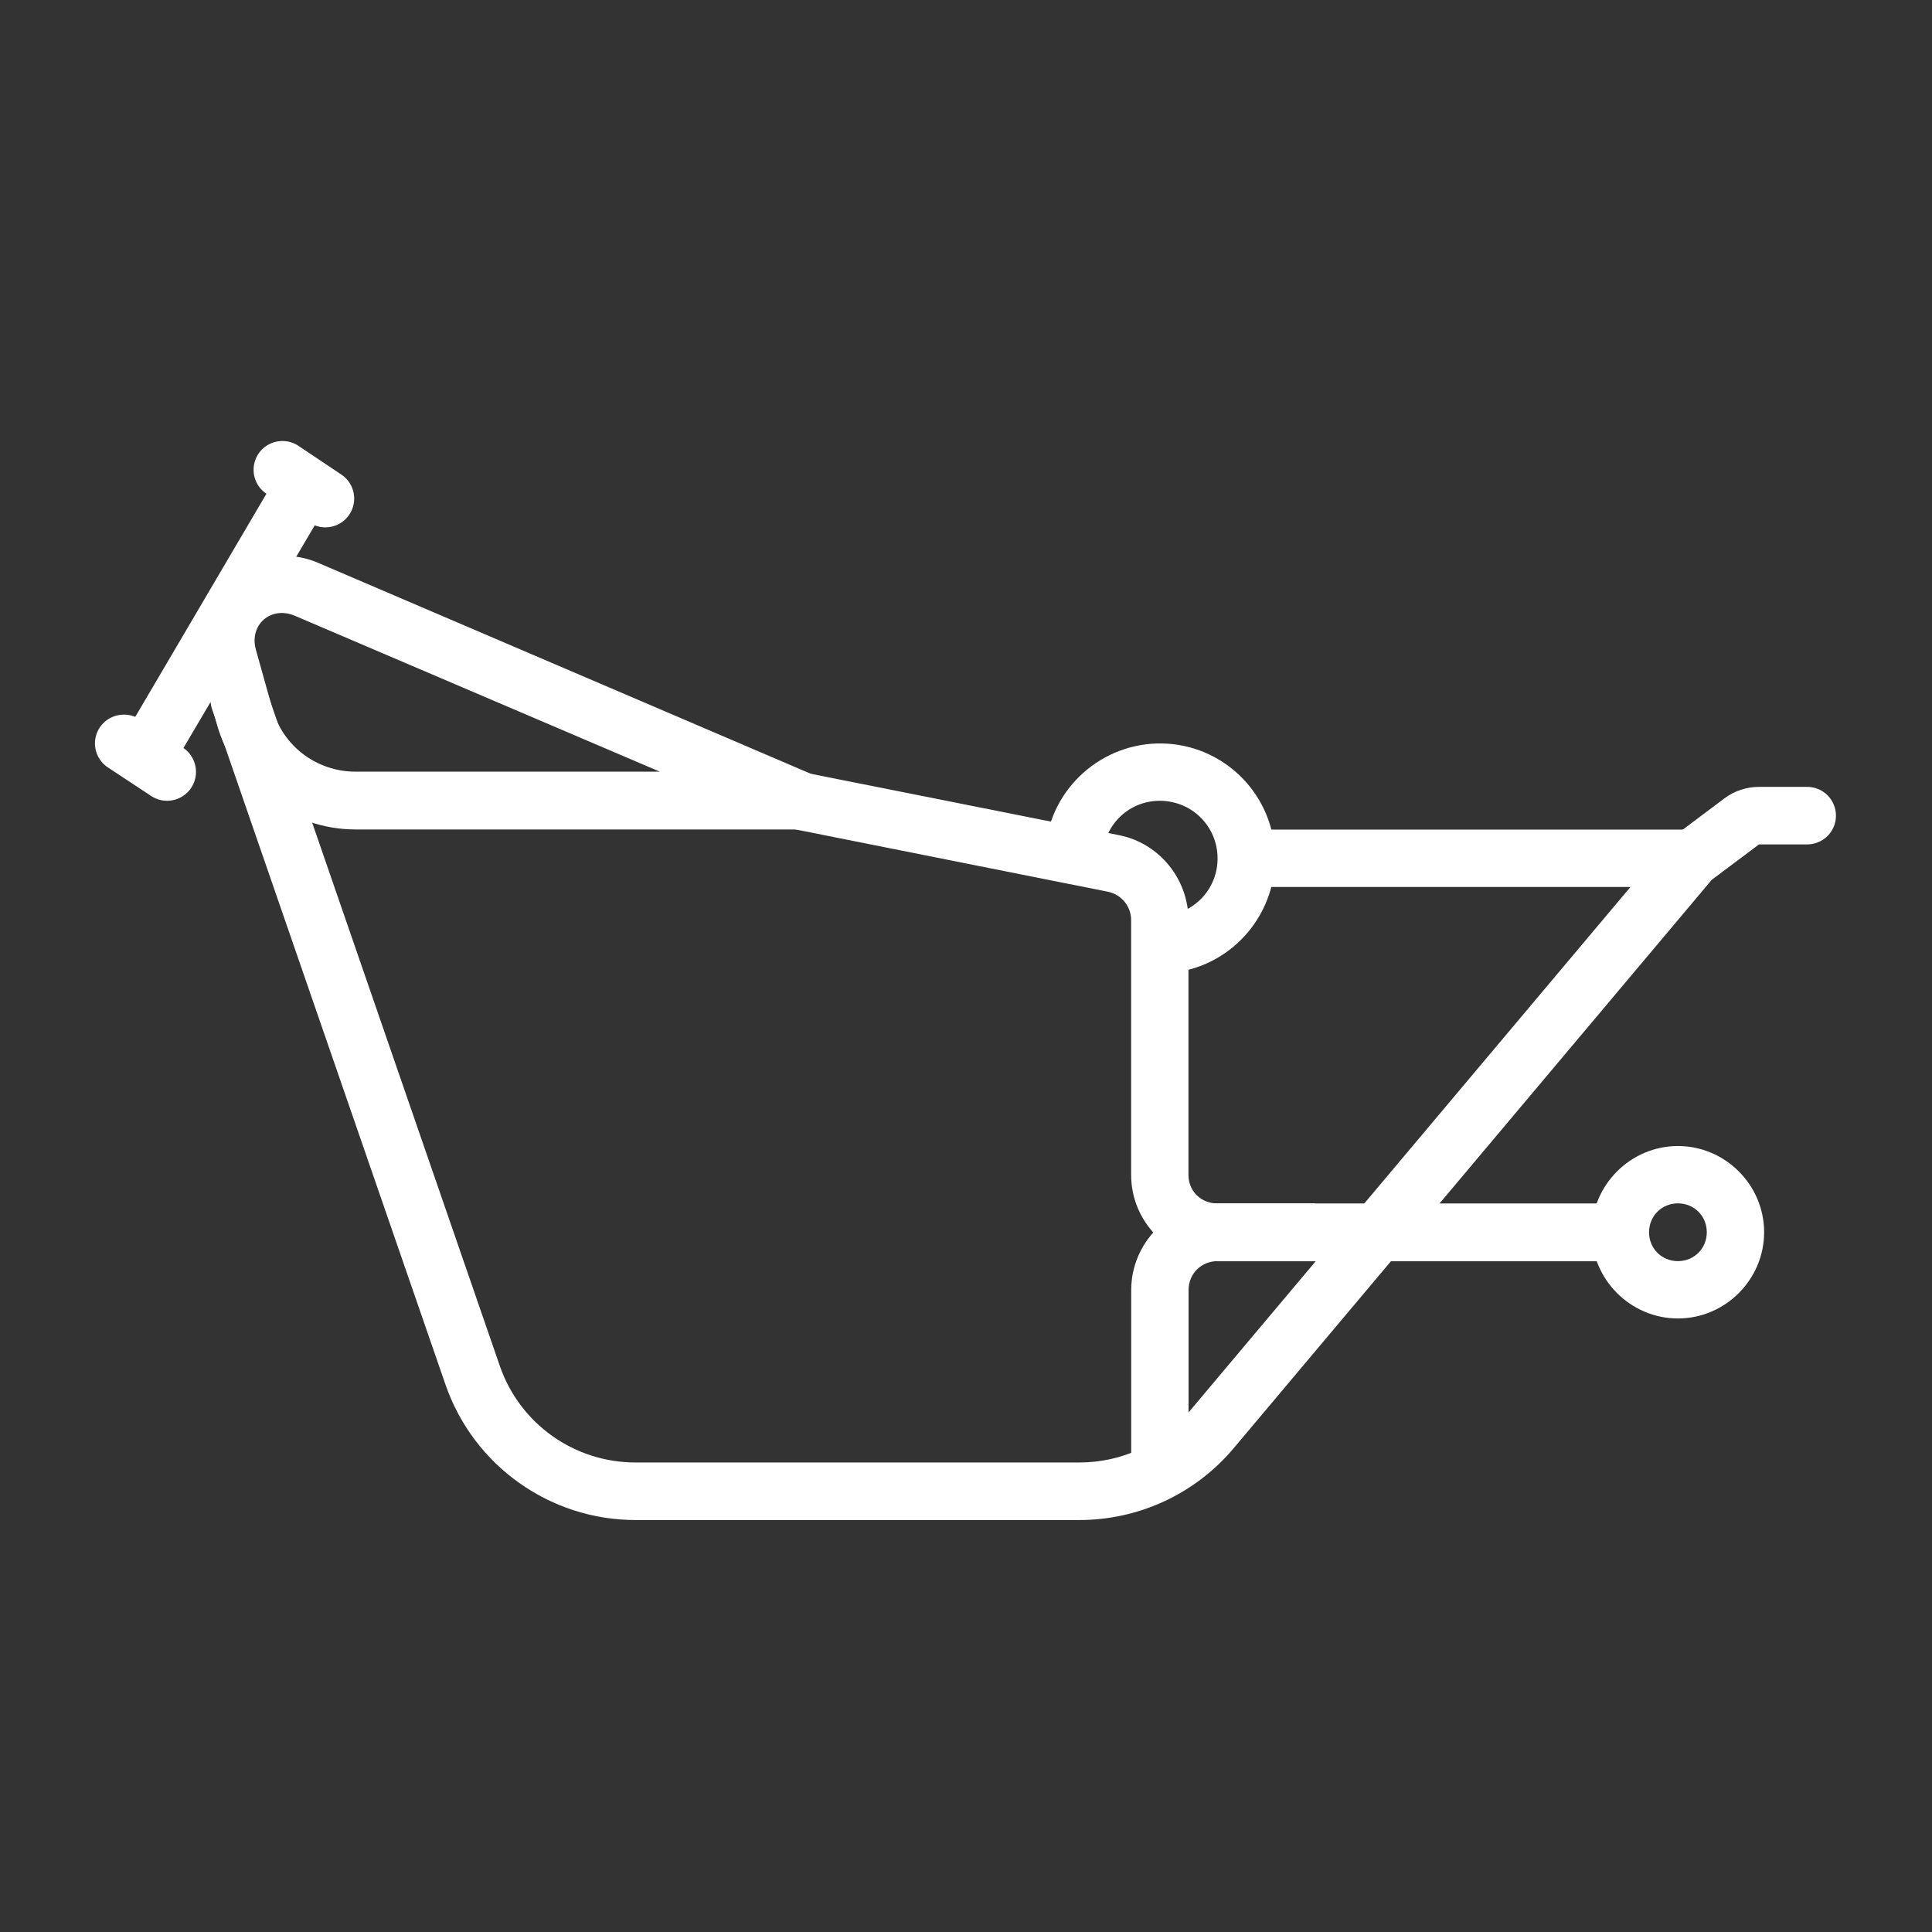
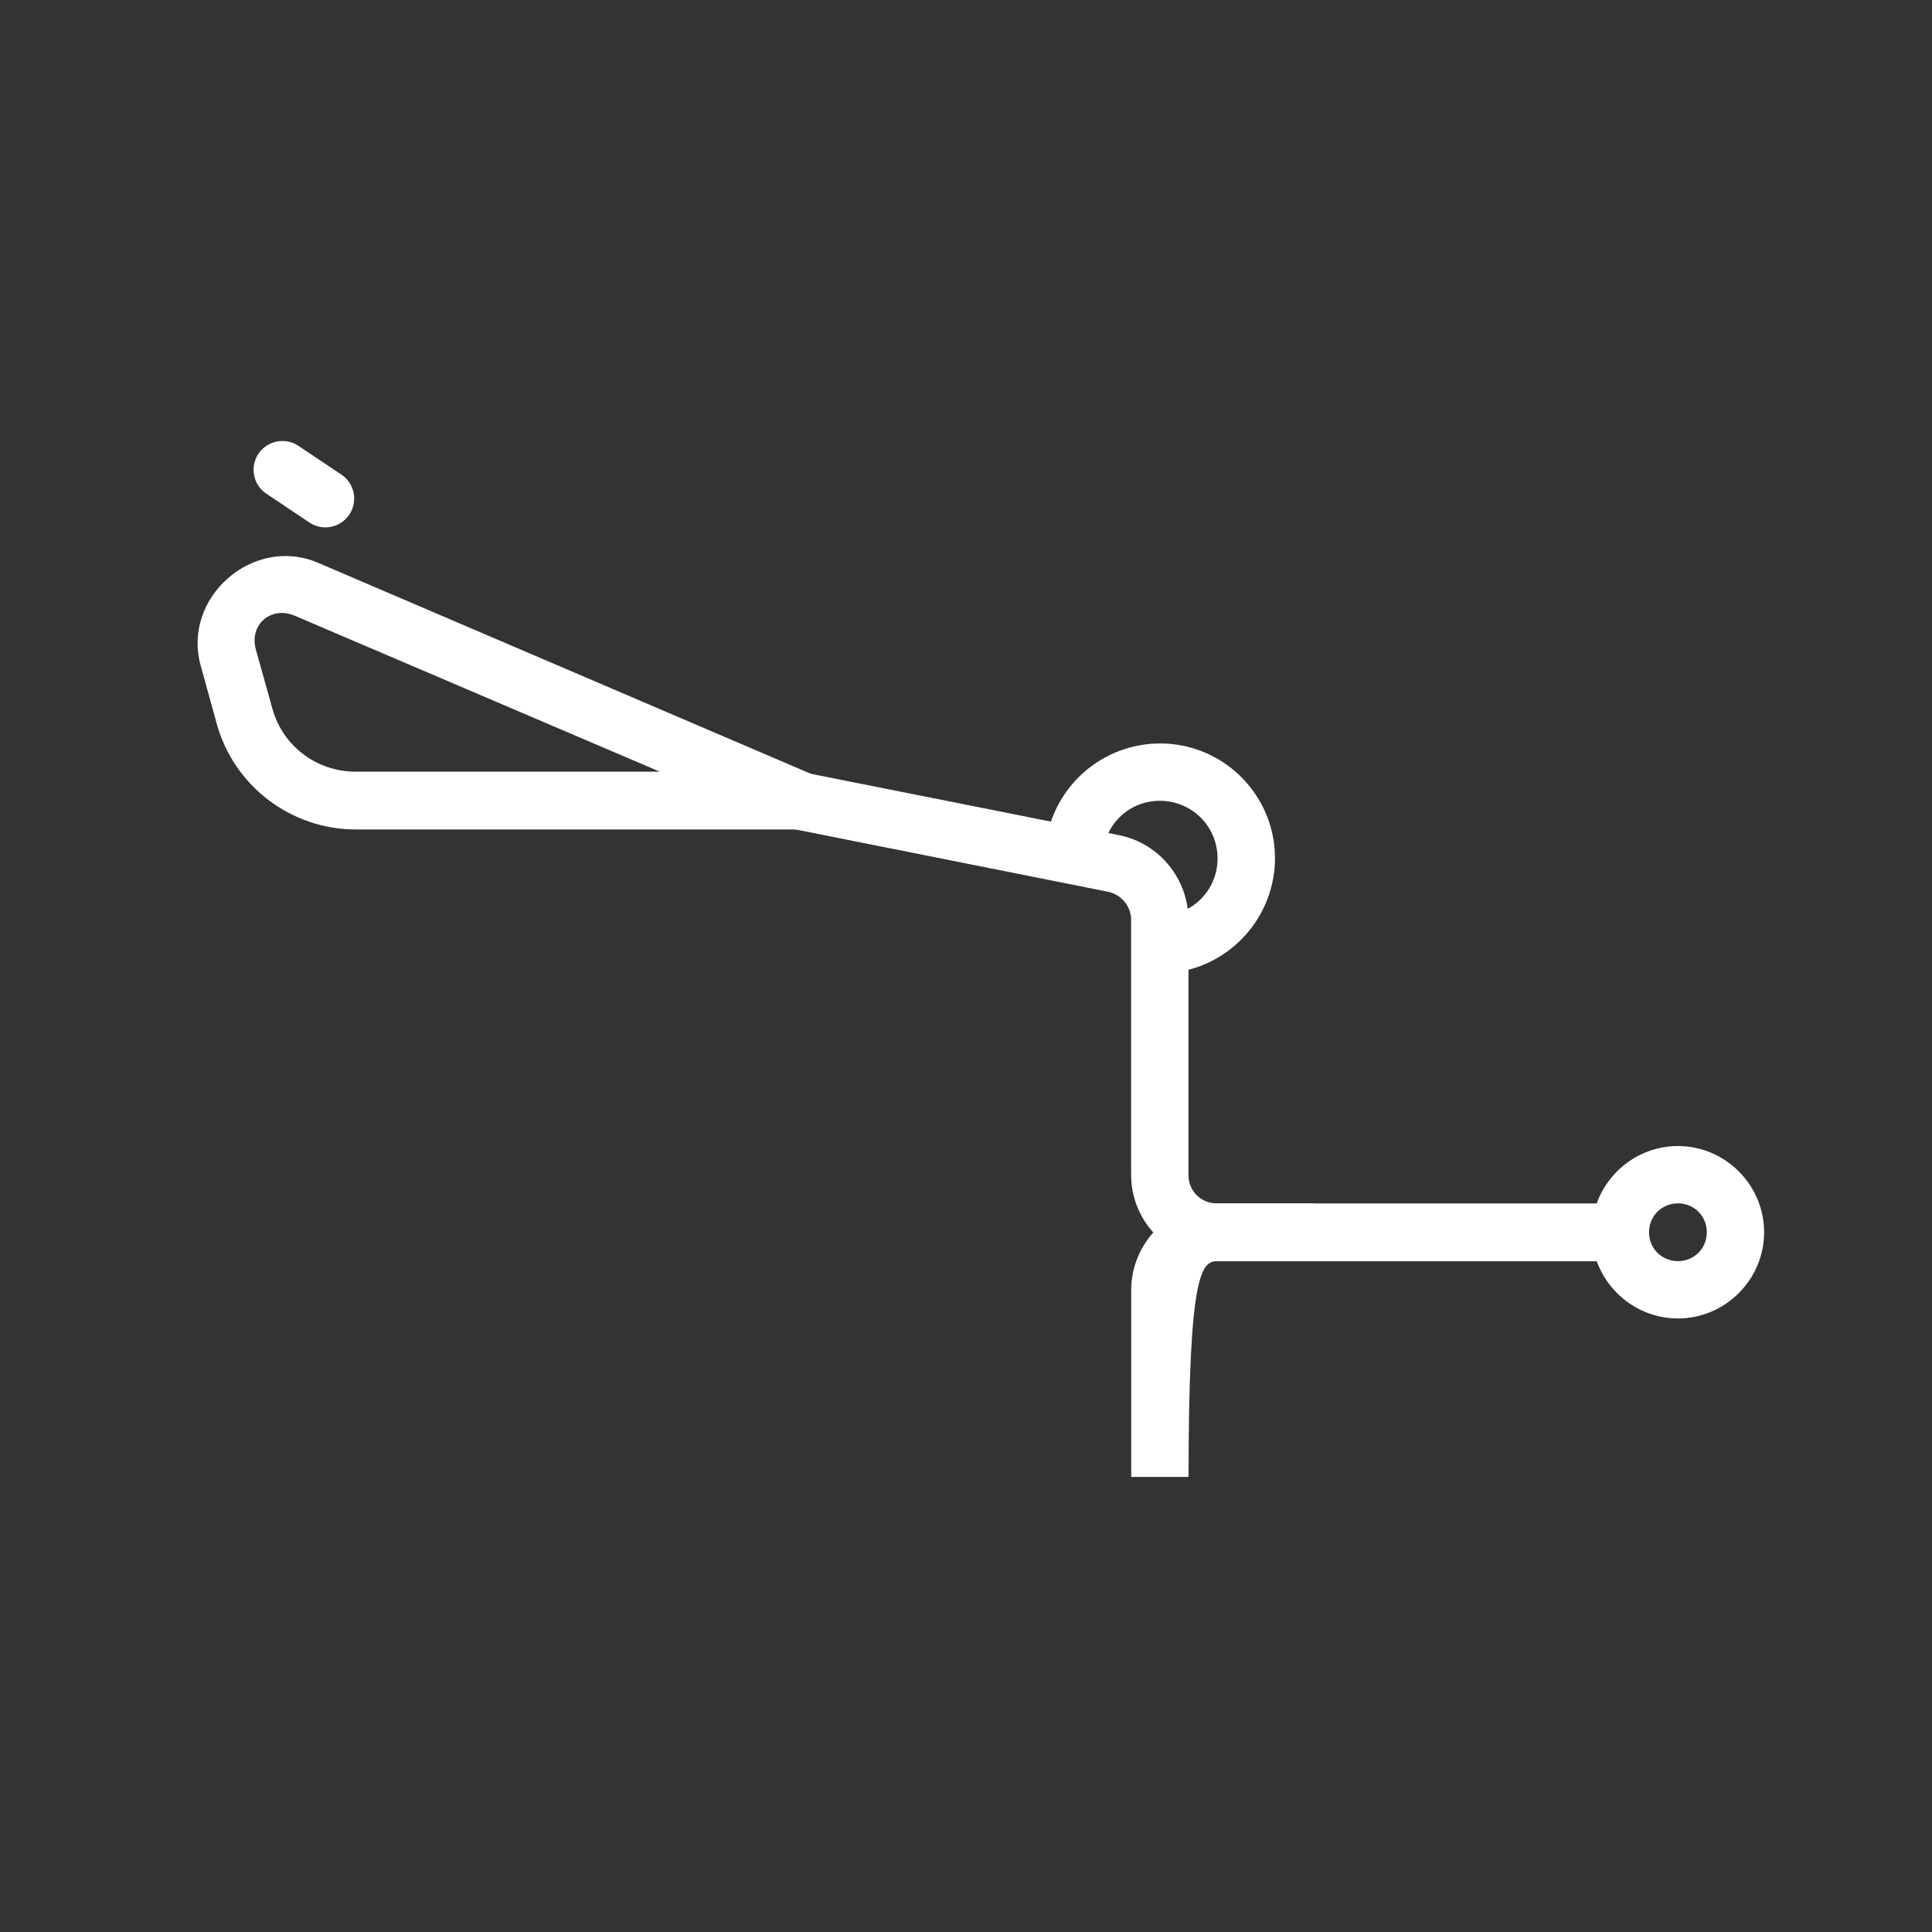
<svg xmlns="http://www.w3.org/2000/svg" width="55" height="55" viewBox="0 0 55 55" fill="none">
  <rect x="0" y="0" width="55" height="55" fill="#333333" stroke="none" />
  <path fill-rule="evenodd" clip-rule="evenodd" d="M9.05 16.02C7.206 15.231 5.175 17.013 5.713 18.946L6.173 20.614C6.665 22.382 8.291 23.613 10.126 23.613H22.785L23.112 22.041L9.05 16.02L9.05 16.02ZM8.397 17.531L18.784 21.968H10.126C9.019 21.968 8.053 21.246 7.756 20.179L7.285 18.498C7.086 17.783 7.714 17.239 8.397 17.531H8.397Z" fill="white" />
-   <path fill-rule="evenodd" clip-rule="evenodd" d="M8.382 13.379C8.113 13.402 7.874 13.556 7.741 13.79L3.654 20.742V20.742C3.52 20.928 3.47 21.163 3.517 21.387C3.564 21.612 3.703 21.807 3.9 21.924C4.097 22.041 4.335 22.071 4.555 22.005C4.775 21.939 4.957 21.783 5.056 21.576L9.155 14.624V14.624C9.318 14.36 9.318 14.026 9.154 13.762C8.99 13.498 8.691 13.35 8.382 13.379L8.382 13.379Z" fill="white" />
-   <path fill-rule="evenodd" clip-rule="evenodd" d="M6.774 19.102C6.514 19.114 6.275 19.248 6.13 19.465C5.985 19.682 5.953 19.954 6.041 20.199L12.682 39.417C13.479 41.722 15.653 43.272 18.092 43.272H30.729C32.421 43.272 34.029 42.525 35.118 41.23L48.73 25.046L50.074 24.039H51.437C51.656 24.041 51.867 23.956 52.023 23.802C52.178 23.649 52.266 23.439 52.266 23.22C52.266 23.001 52.178 22.791 52.023 22.637C51.867 22.483 51.656 22.398 51.437 22.401H50.074C49.72 22.401 49.375 22.515 49.092 22.727L47.748 23.735C47.648 23.808 47.557 23.895 47.476 23.99L33.864 40.175C33.086 41.101 31.939 41.634 30.729 41.634H18.093C16.346 41.634 14.798 40.533 14.228 38.883L7.59 19.665H7.59C7.475 19.316 7.141 19.086 6.774 19.102L6.774 19.102Z" fill="white" />
  <path fill-rule="evenodd" clip-rule="evenodd" d="M22.939 22L22.625 23.608L31.536 25.385C31.924 25.463 32.201 25.8 32.201 26.195V33.45C32.201 34.798 33.309 35.905 34.656 35.905H45.707V34.26H34.656C34.194 34.26 33.833 33.912 33.833 33.45V26.195C33.833 25.029 33.006 24.005 31.862 23.777L22.939 22Z" fill="white" />
-   <path fill-rule="evenodd" clip-rule="evenodd" d="M35.484 23.617V25.25H48.18V23.617H35.484Z" fill="white" />
  <path d="M47.767 32.625C46.42 32.625 45.312 33.732 45.312 35.079C45.312 36.427 46.42 37.534 47.767 37.534C49.114 37.534 50.221 36.426 50.221 35.079C50.221 33.732 49.114 32.625 47.767 32.625ZM47.767 34.257C48.229 34.257 48.589 34.618 48.589 35.08C48.589 35.541 48.229 35.902 47.767 35.902C47.305 35.902 46.945 35.542 46.945 35.08C46.945 34.618 47.305 34.257 47.767 34.257Z" fill="white" />
  <path d="M33.087 21.165C31.38 21.134 29.92 22.427 29.762 24.127H29.762C29.718 24.578 30.048 24.978 30.499 25.022C30.95 25.065 31.351 24.735 31.394 24.284C31.475 23.423 32.186 22.781 33.051 22.797C33.915 22.816 34.61 23.481 34.659 24.345C34.707 25.208 34.09 25.949 33.232 26.062H33.232C33.006 26.077 32.797 26.186 32.654 26.361C32.511 26.537 32.447 26.764 32.477 26.988C32.508 27.212 32.629 27.414 32.813 27.545C32.997 27.677 33.228 27.726 33.45 27.682C35.142 27.459 36.387 25.952 36.291 24.248C36.195 22.544 34.794 21.196 33.087 21.165L33.087 21.165Z" fill="white" />
-   <path fill-rule="evenodd" clip-rule="evenodd" d="M34.657 34.258C33.31 34.258 32.203 35.378 32.203 36.725V42.045H33.836V36.725C33.836 36.263 34.196 35.902 34.658 35.902H37.427V34.258H34.658L34.657 34.258Z" fill="white" />
-   <path fill-rule="evenodd" clip-rule="evenodd" d="M3.463 20.347C3.109 20.372 2.812 20.623 2.727 20.966C2.642 21.311 2.788 21.67 3.088 21.858L4.297 22.656C4.674 22.91 5.186 22.81 5.44 22.433C5.693 22.055 5.593 21.544 5.216 21.29L4.007 20.492C3.848 20.381 3.656 20.33 3.463 20.347V20.347Z" fill="white" />
+   <path fill-rule="evenodd" clip-rule="evenodd" d="M34.657 34.258C33.31 34.258 32.203 35.378 32.203 36.725V42.045H33.836C33.836 36.263 34.196 35.902 34.658 35.902H37.427V34.258H34.658L34.657 34.258Z" fill="white" />
  <path fill-rule="evenodd" clip-rule="evenodd" d="M8.048 12.555C7.681 12.55 7.356 12.79 7.253 13.141C7.148 13.492 7.291 13.87 7.6 14.066L8.809 14.876C9.187 15.127 9.696 15.024 9.946 14.646C10.197 14.269 10.094 13.76 9.717 13.51L8.507 12.7C8.372 12.606 8.212 12.556 8.048 12.555L8.048 12.555Z" fill="white" />
</svg>